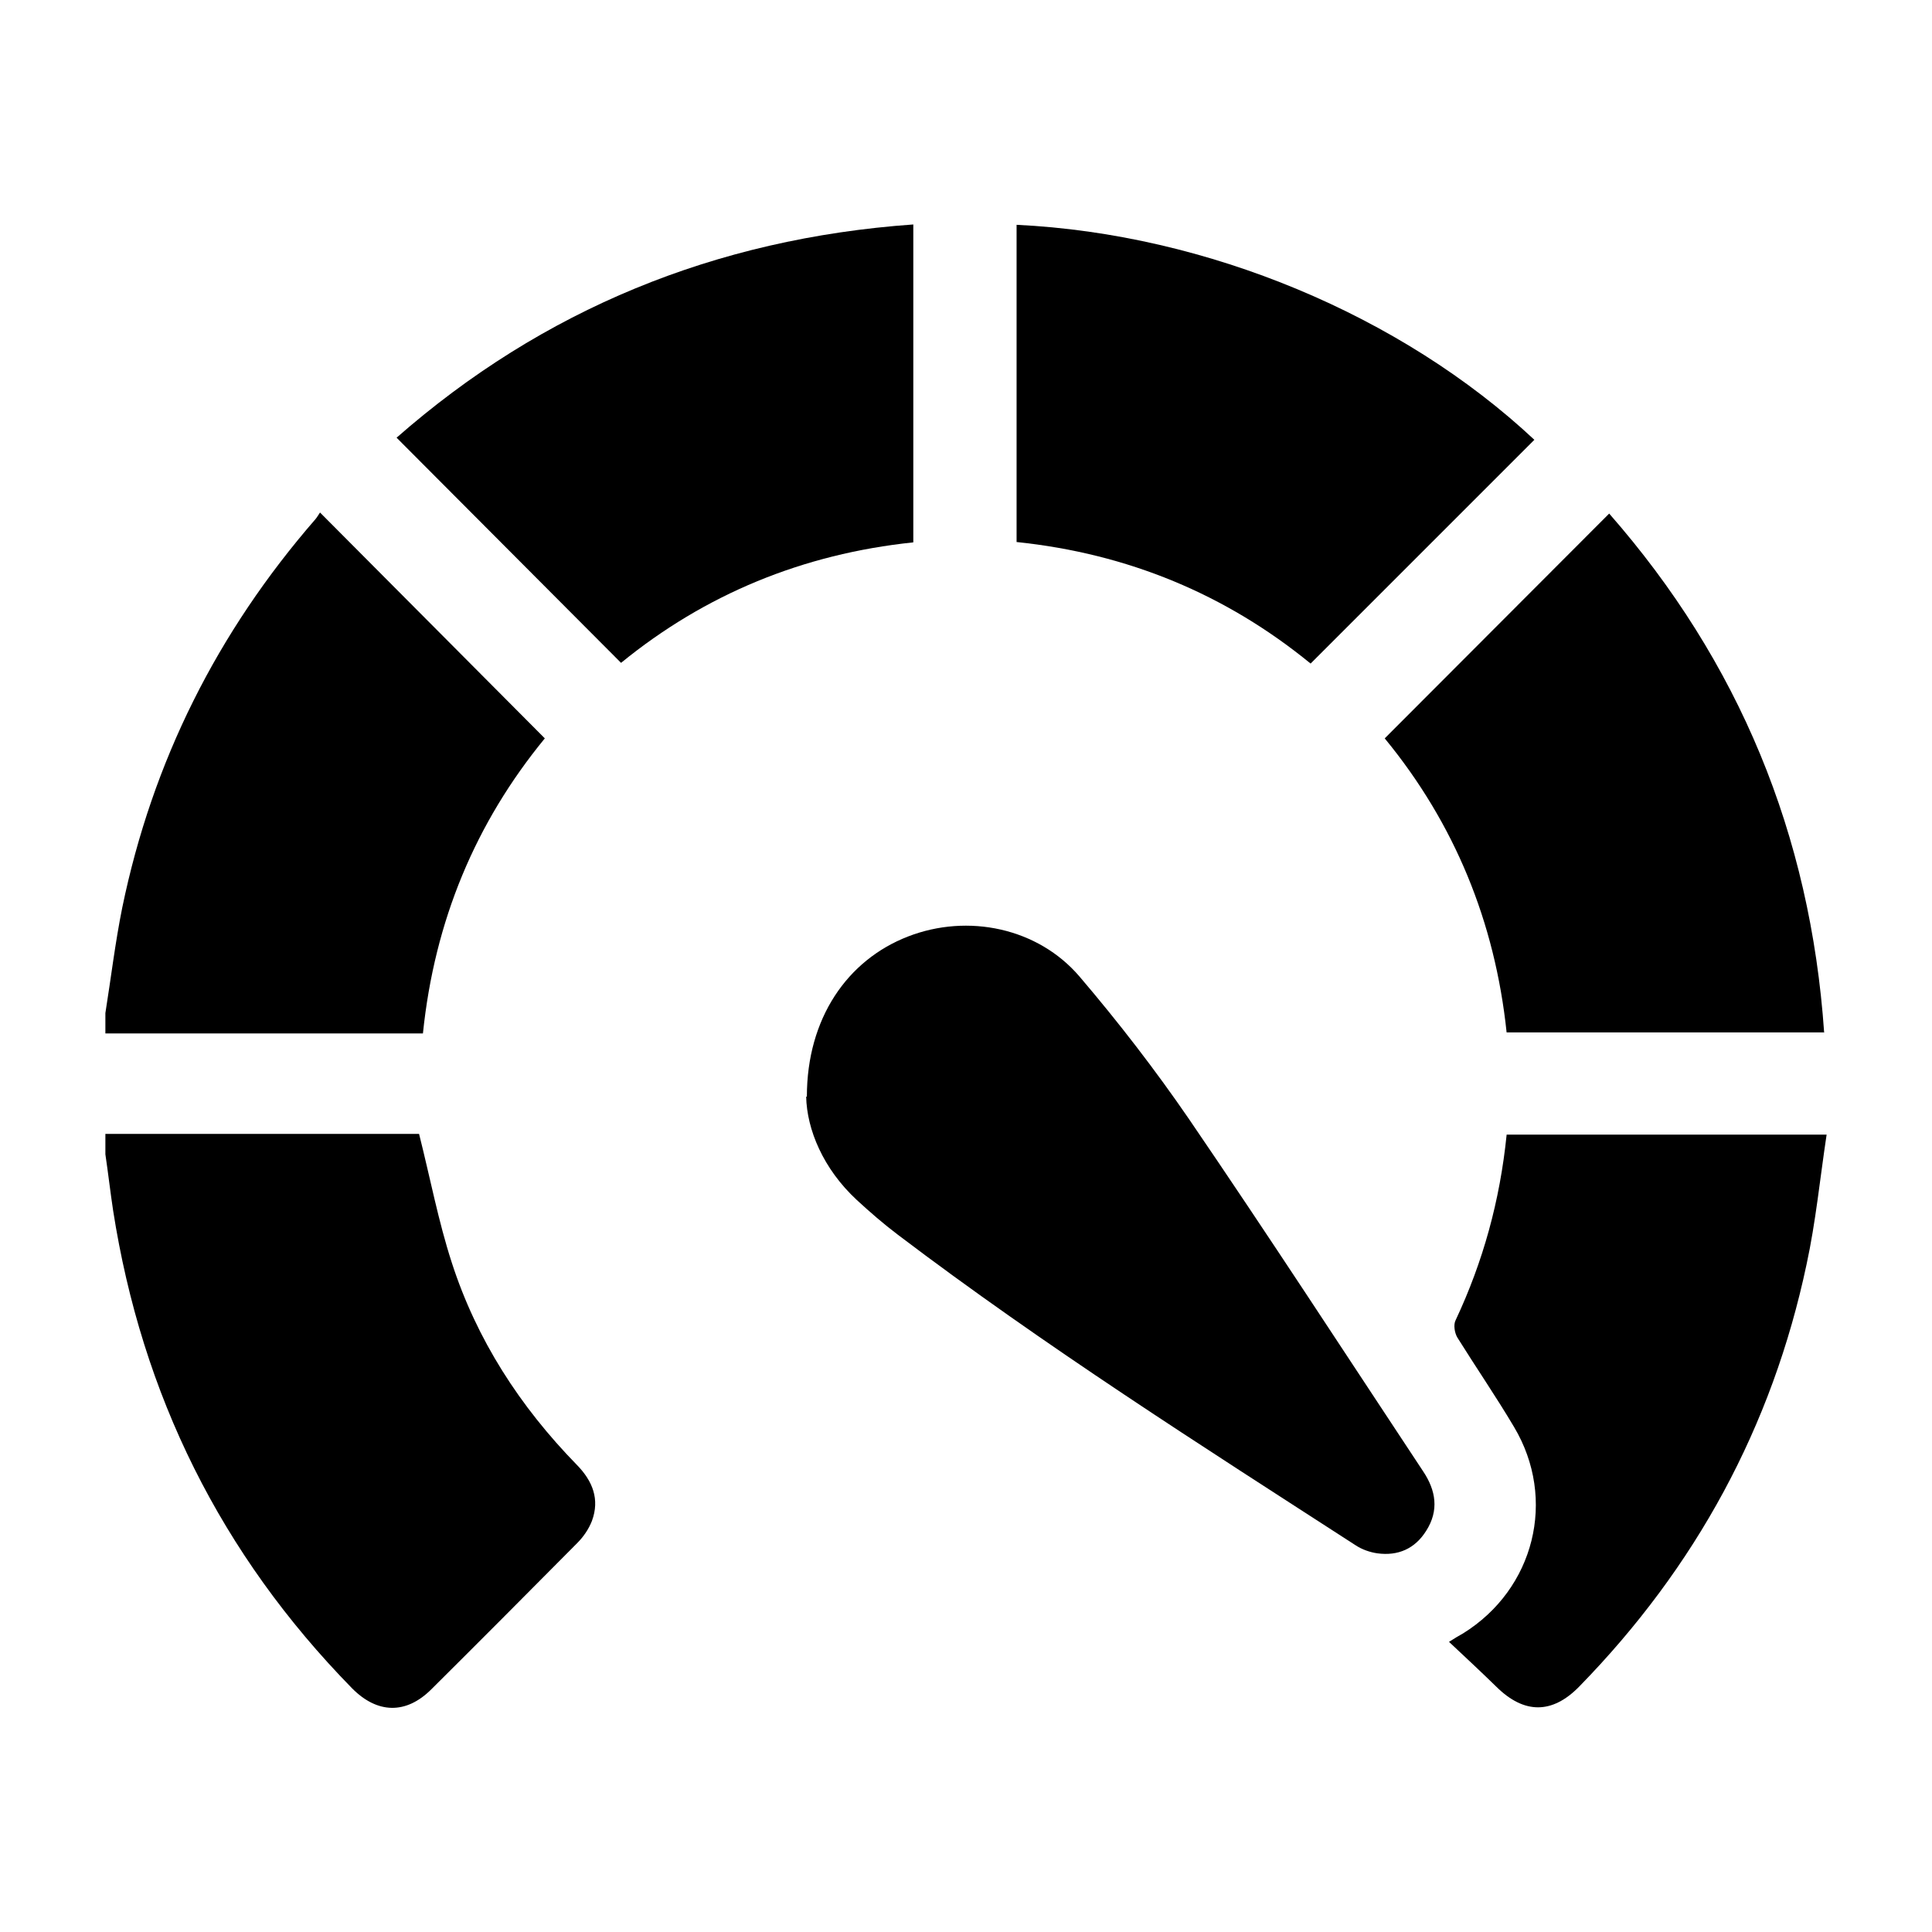
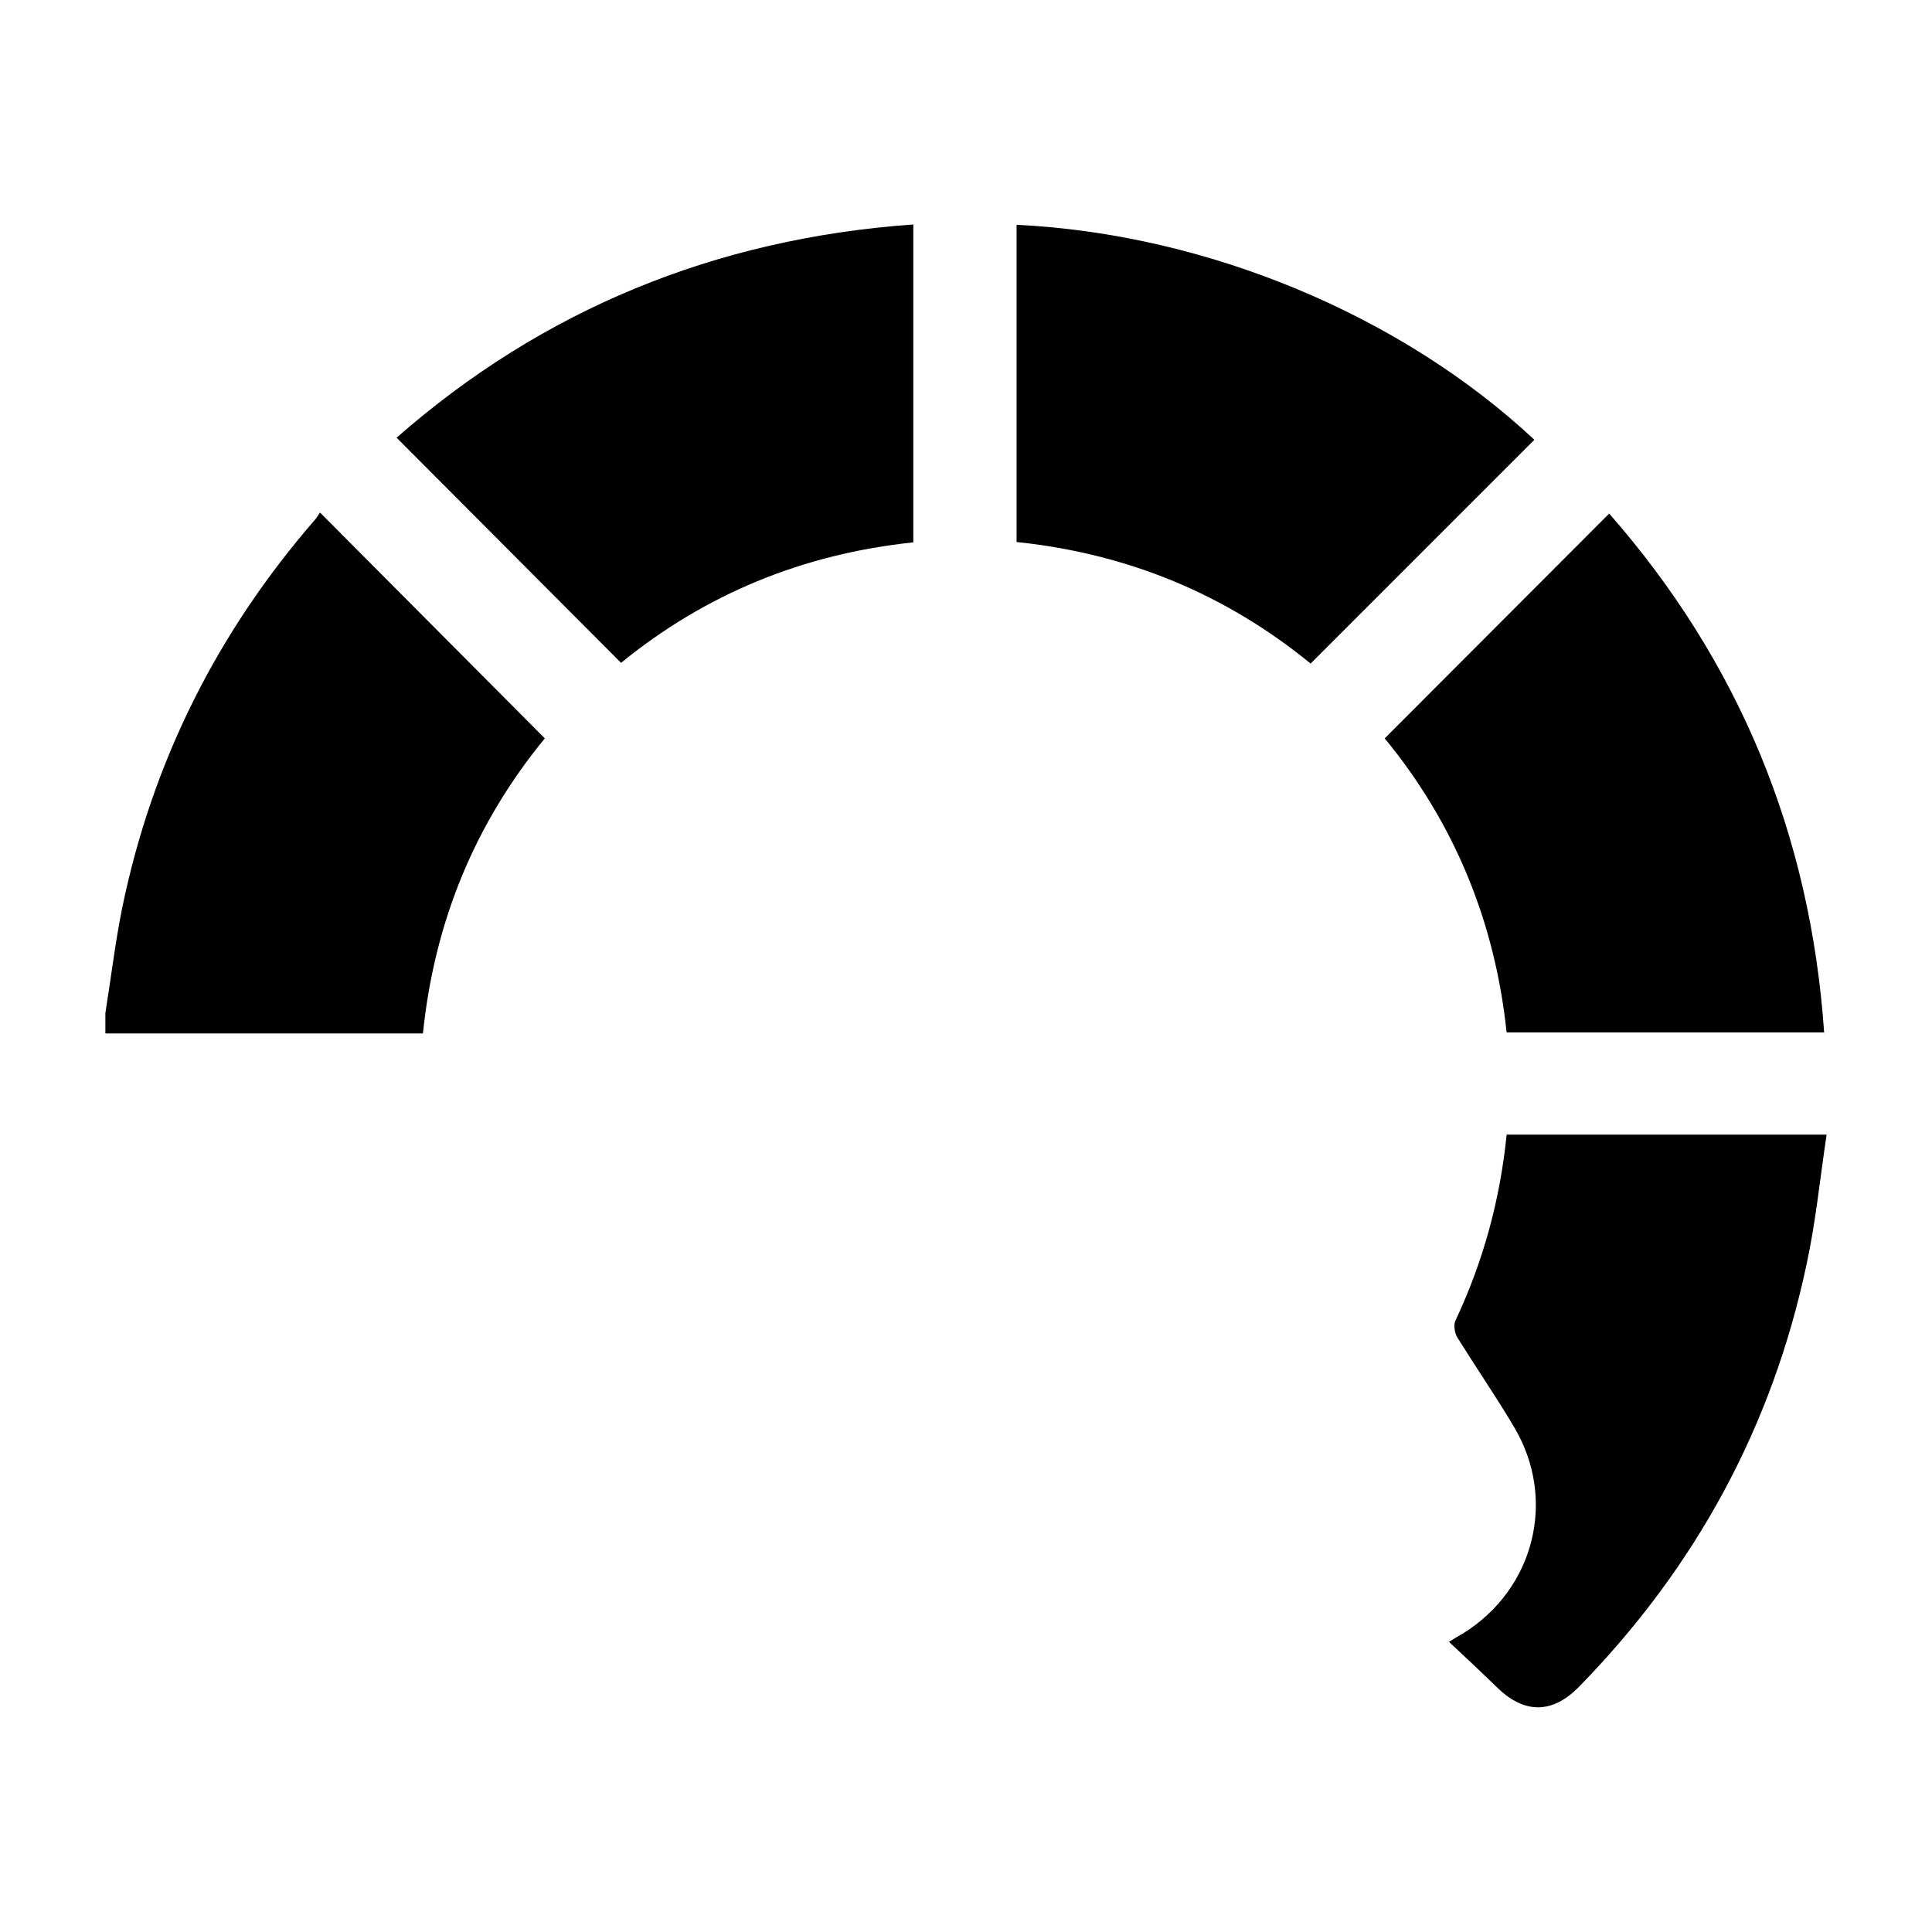
<svg xmlns="http://www.w3.org/2000/svg" id="_图层_1" data-name="图层 1" viewBox="0 0 55 55">
-   <path d="M3,32.28H11.93c.32,1.27,.55,2.49,.93,3.66,.71,2.2,1.94,4.1,3.56,5.76,.45,.46,.66,.98,.43,1.6-.09,.23-.24,.45-.42,.63-1.38,1.39-2.76,2.78-4.15,4.16-.72,.72-1.54,.7-2.26-.03-3.73-3.81-5.98-8.35-6.8-13.6-.08-.53-.14-1.06-.22-1.6,0-.19,0-.38,0-.57Z" />
  <path d="M3,28.84c.16-1,.28-2.01,.48-3,.86-4.17,2.71-7.85,5.5-11.06,.05-.06,.09-.13,.13-.19,2.15,2.16,4.26,4.28,6.4,6.43-1.97,2.4-3.14,5.19-3.47,8.4H3c0-.19,0-.38,0-.57Z" />
-   <path d="M22.97,31.22c0-2.23,1.15-3.89,2.88-4.56,1.7-.66,3.7-.25,4.89,1.15,1.1,1.29,2.15,2.65,3.11,4.05,2.26,3.31,4.45,6.68,6.66,10.02,.37,.55,.46,1.12,.09,1.7-.32,.51-.8,.72-1.39,.64-.21-.03-.44-.11-.62-.23-4.41-2.85-8.85-5.67-13.03-8.84-.41-.31-.79-.64-1.17-.99-.96-.89-1.42-2.01-1.44-2.94Z" />
  <path d="M28.94,6.4c5.43,.26,10.97,2.59,14.74,6.12-2.11,2.11-4.23,4.23-6.37,6.37-2.41-1.97-5.2-3.13-8.37-3.46V6.4Z" />
  <path d="M51.94,29.39h-9.05c-.33-3.14-1.48-5.95-3.47-8.37,2.14-2.14,4.25-4.26,6.39-6.4,3.69,4.21,5.73,9.13,6.12,14.78Z" />
  <path d="M26,15.44c-3.15,.33-5.93,1.48-8.32,3.43-2.13-2.14-4.25-4.26-6.39-6.41,4.15-3.64,9.07-5.67,14.71-6.07V15.44Z" />
  <path d="M42.89,32.3h9.11c-.19,1.26-.31,2.49-.57,3.69-.98,4.63-3.16,8.63-6.47,12.02-.77,.79-1.57,.79-2.36,.01-.43-.42-.87-.83-1.35-1.28,.19-.12,.29-.18,.4-.24,2.03-1.26,2.68-3.82,1.45-5.88-.51-.86-1.08-1.69-1.61-2.54-.08-.13-.12-.37-.05-.5,.78-1.66,1.26-3.4,1.45-5.27Z" />
</svg>